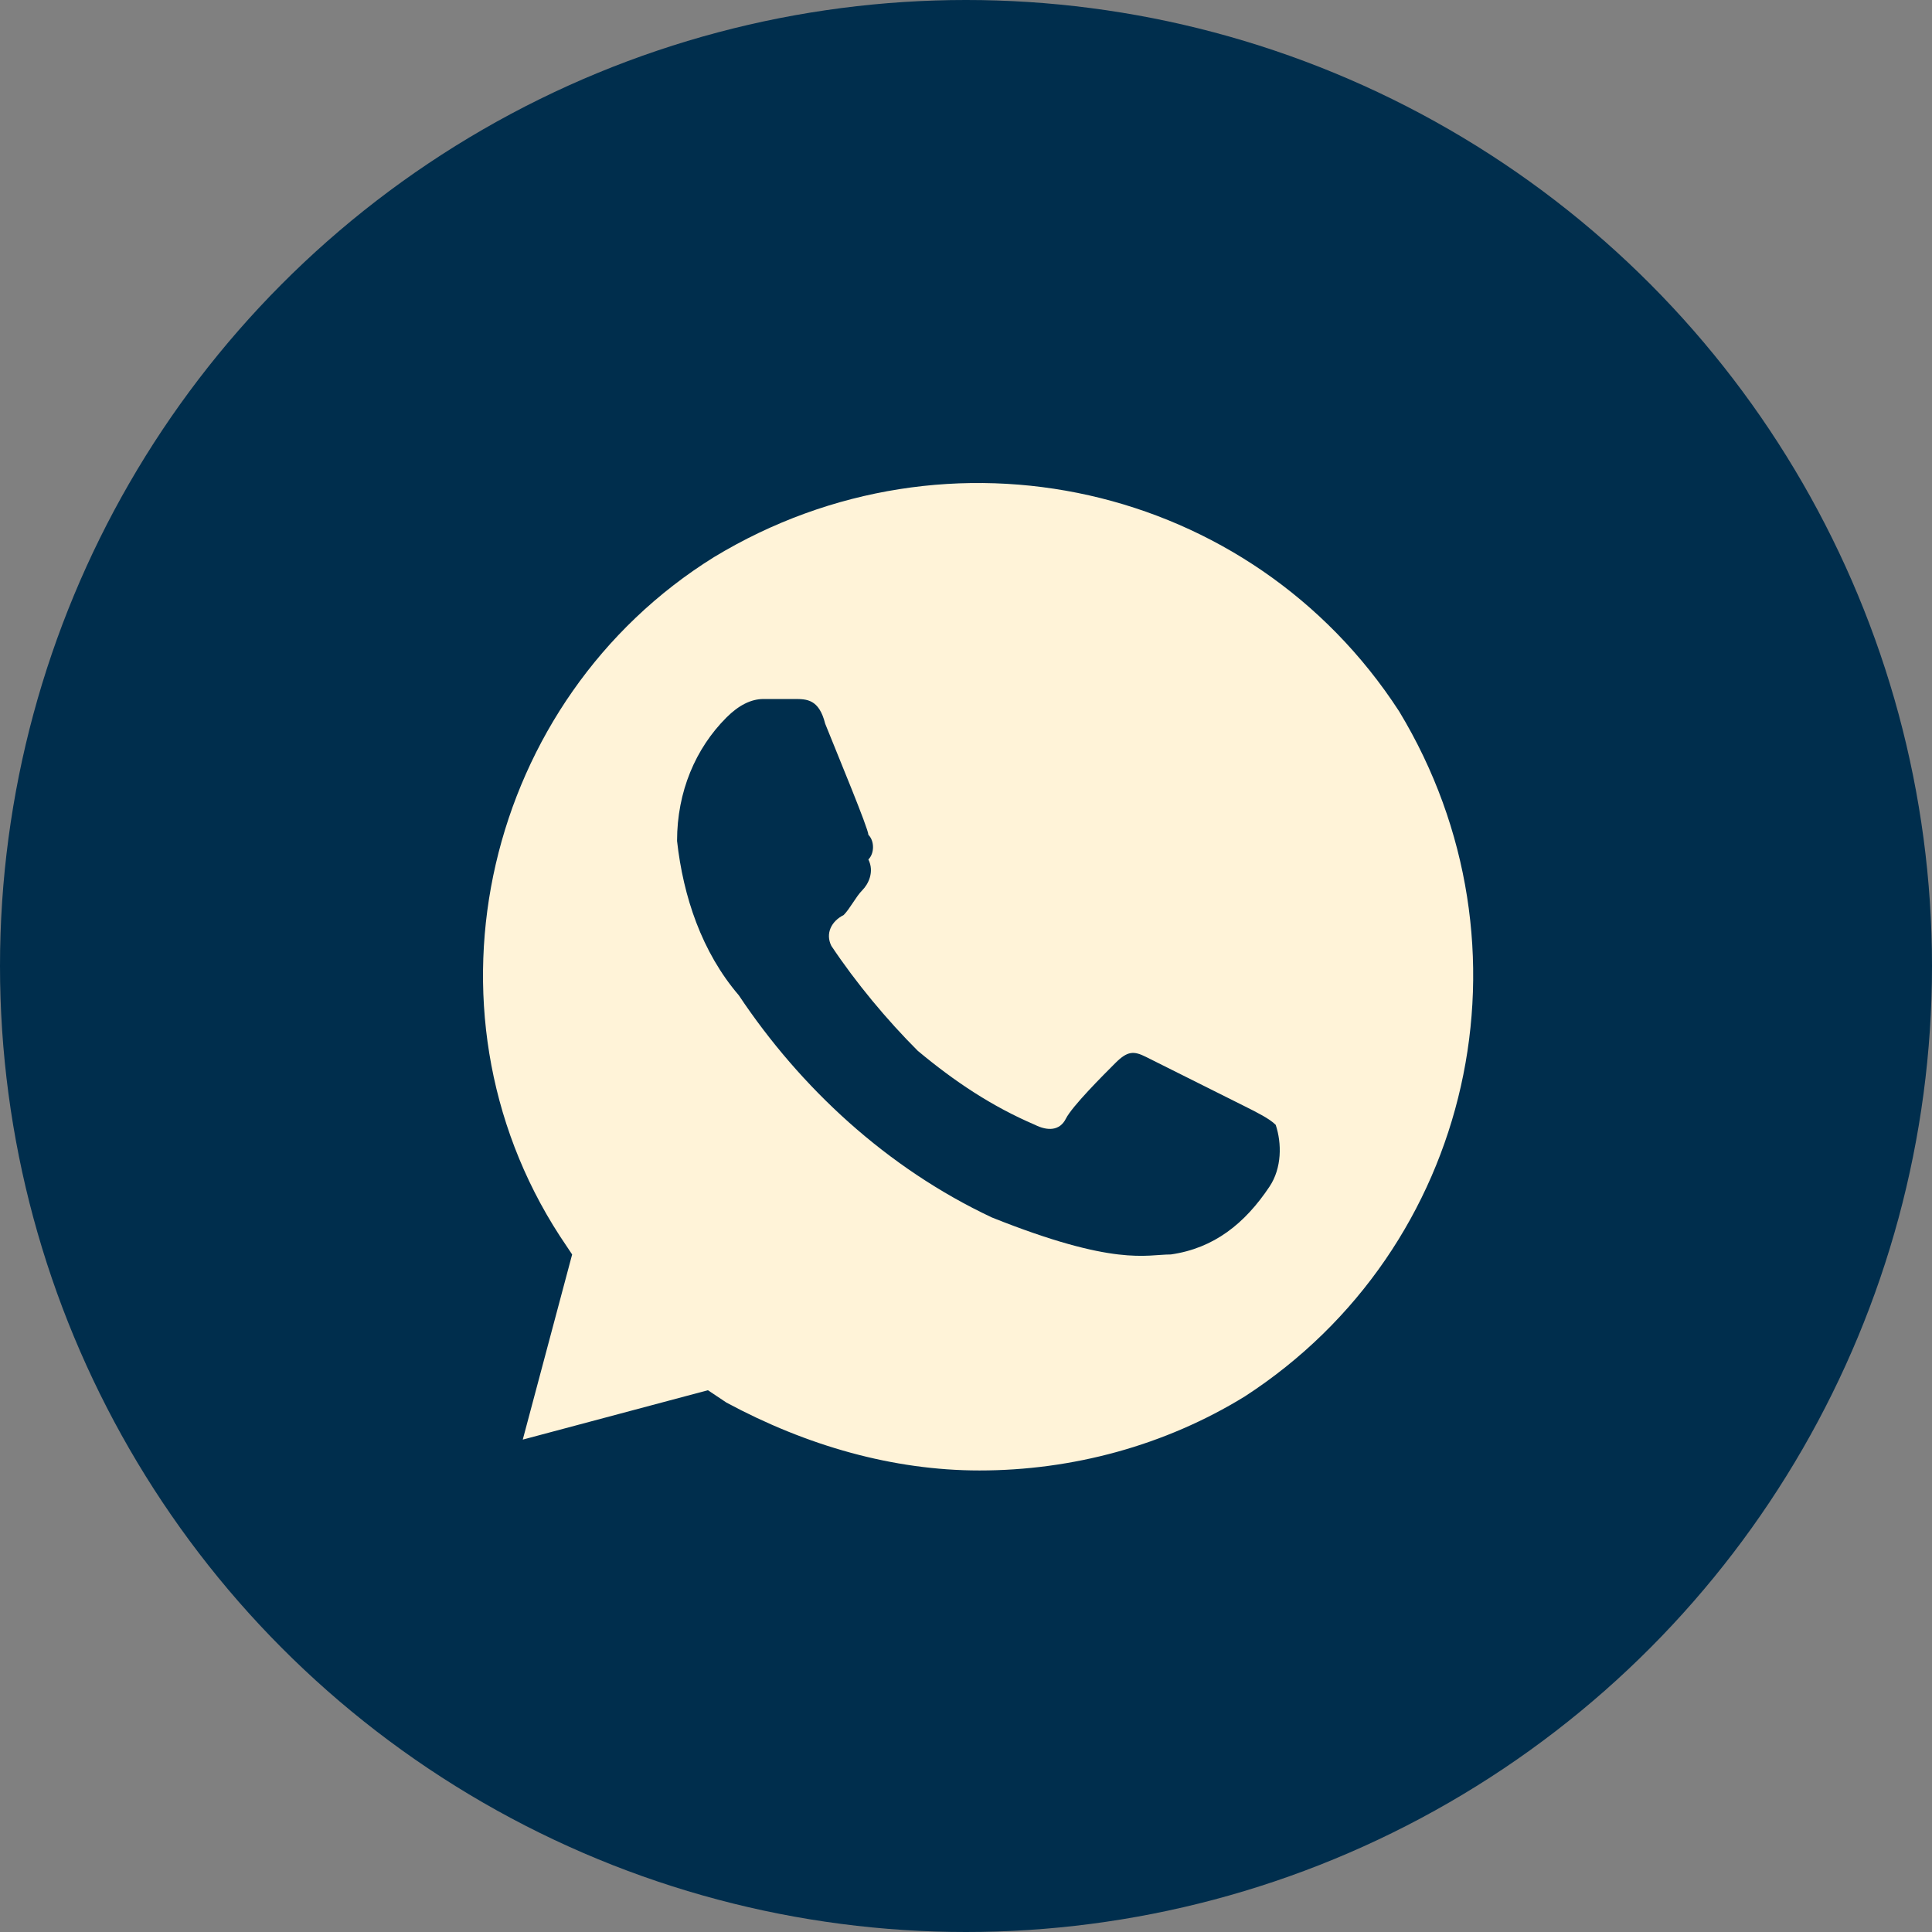
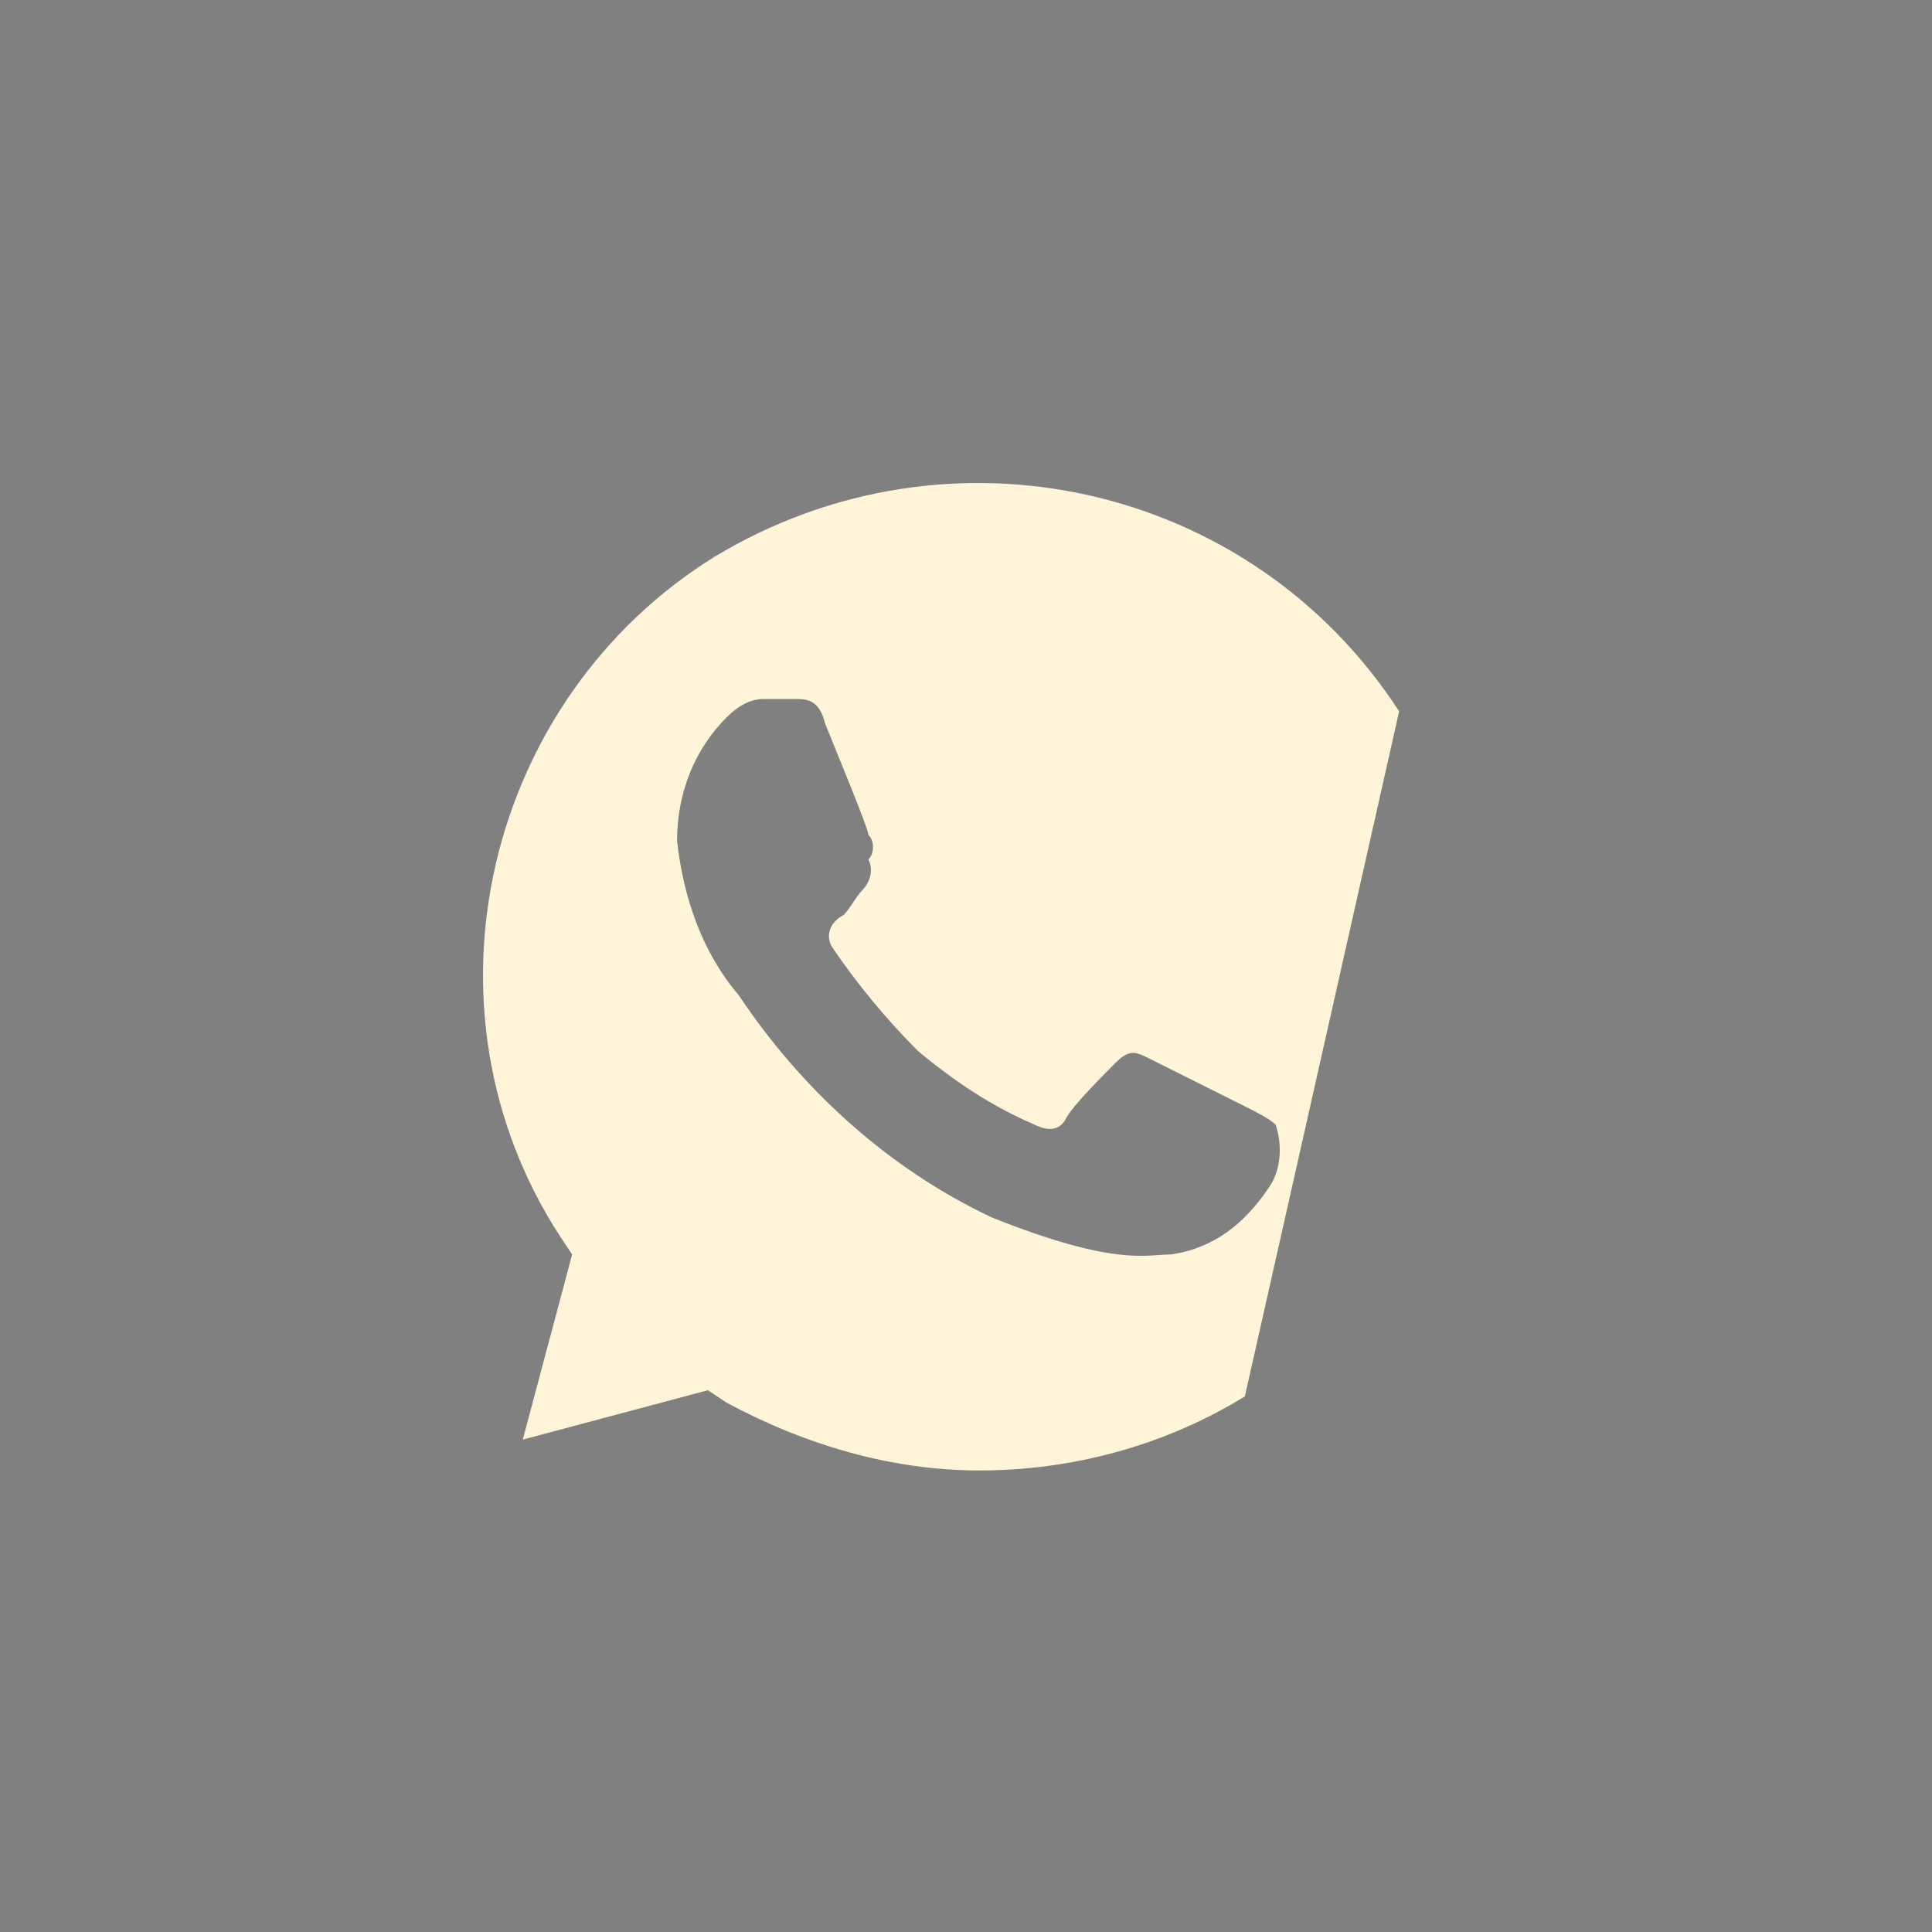
<svg xmlns="http://www.w3.org/2000/svg" width="36" height="36" viewBox="0 0 36 36" fill="none">
  <rect x="0" y="0" width="36" height="36" fill="#808080" stroke="none" />
-   <circle cx="18" cy="18" r="18" fill="#002E4D" />
-   <path d="M26.071 13.255C23.311 9 17.676 7.735 13.306 10.38C9.051 13.025 7.671 18.775 10.431 23.03L10.661 23.375L9.741 26.825L13.191 25.905L13.536 26.135C15.031 26.94 16.641 27.4 18.251 27.4C19.976 27.4 21.701 26.94 23.196 26.02C27.451 23.26 28.716 17.625 26.071 13.255ZM23.656 22.11C23.196 22.8 22.621 23.26 21.816 23.375C21.356 23.375 20.781 23.605 18.481 22.685C16.526 21.765 14.916 20.27 13.766 18.545C13.076 17.74 12.731 16.705 12.616 15.67C12.616 14.75 12.961 13.945 13.536 13.37C13.766 13.14 13.996 13.025 14.226 13.025H14.801C15.031 13.025 15.261 13.025 15.376 13.485C15.606 14.06 16.181 15.44 16.181 15.555C16.296 15.67 16.296 15.9 16.181 16.015C16.296 16.245 16.181 16.475 16.066 16.59C15.951 16.705 15.836 16.935 15.721 17.05C15.491 17.165 15.376 17.395 15.491 17.625C15.951 18.315 16.526 19.005 17.101 19.58C17.791 20.155 18.481 20.615 19.286 20.96C19.516 21.075 19.746 21.075 19.861 20.845C19.976 20.615 20.551 20.04 20.781 19.81C21.011 19.58 21.126 19.58 21.356 19.695L23.196 20.615C23.426 20.73 23.656 20.845 23.771 20.96C23.886 21.305 23.886 21.765 23.656 22.11Z" fill="#FFF3D8" />
+   <path d="M26.071 13.255C23.311 9 17.676 7.735 13.306 10.38C9.051 13.025 7.671 18.775 10.431 23.03L10.661 23.375L9.741 26.825L13.191 25.905L13.536 26.135C15.031 26.94 16.641 27.4 18.251 27.4C19.976 27.4 21.701 26.94 23.196 26.02ZM23.656 22.11C23.196 22.8 22.621 23.26 21.816 23.375C21.356 23.375 20.781 23.605 18.481 22.685C16.526 21.765 14.916 20.27 13.766 18.545C13.076 17.74 12.731 16.705 12.616 15.67C12.616 14.75 12.961 13.945 13.536 13.37C13.766 13.14 13.996 13.025 14.226 13.025H14.801C15.031 13.025 15.261 13.025 15.376 13.485C15.606 14.06 16.181 15.44 16.181 15.555C16.296 15.67 16.296 15.9 16.181 16.015C16.296 16.245 16.181 16.475 16.066 16.59C15.951 16.705 15.836 16.935 15.721 17.05C15.491 17.165 15.376 17.395 15.491 17.625C15.951 18.315 16.526 19.005 17.101 19.58C17.791 20.155 18.481 20.615 19.286 20.96C19.516 21.075 19.746 21.075 19.861 20.845C19.976 20.615 20.551 20.04 20.781 19.81C21.011 19.58 21.126 19.58 21.356 19.695L23.196 20.615C23.426 20.73 23.656 20.845 23.771 20.96C23.886 21.305 23.886 21.765 23.656 22.11Z" fill="#FFF3D8" />
</svg>